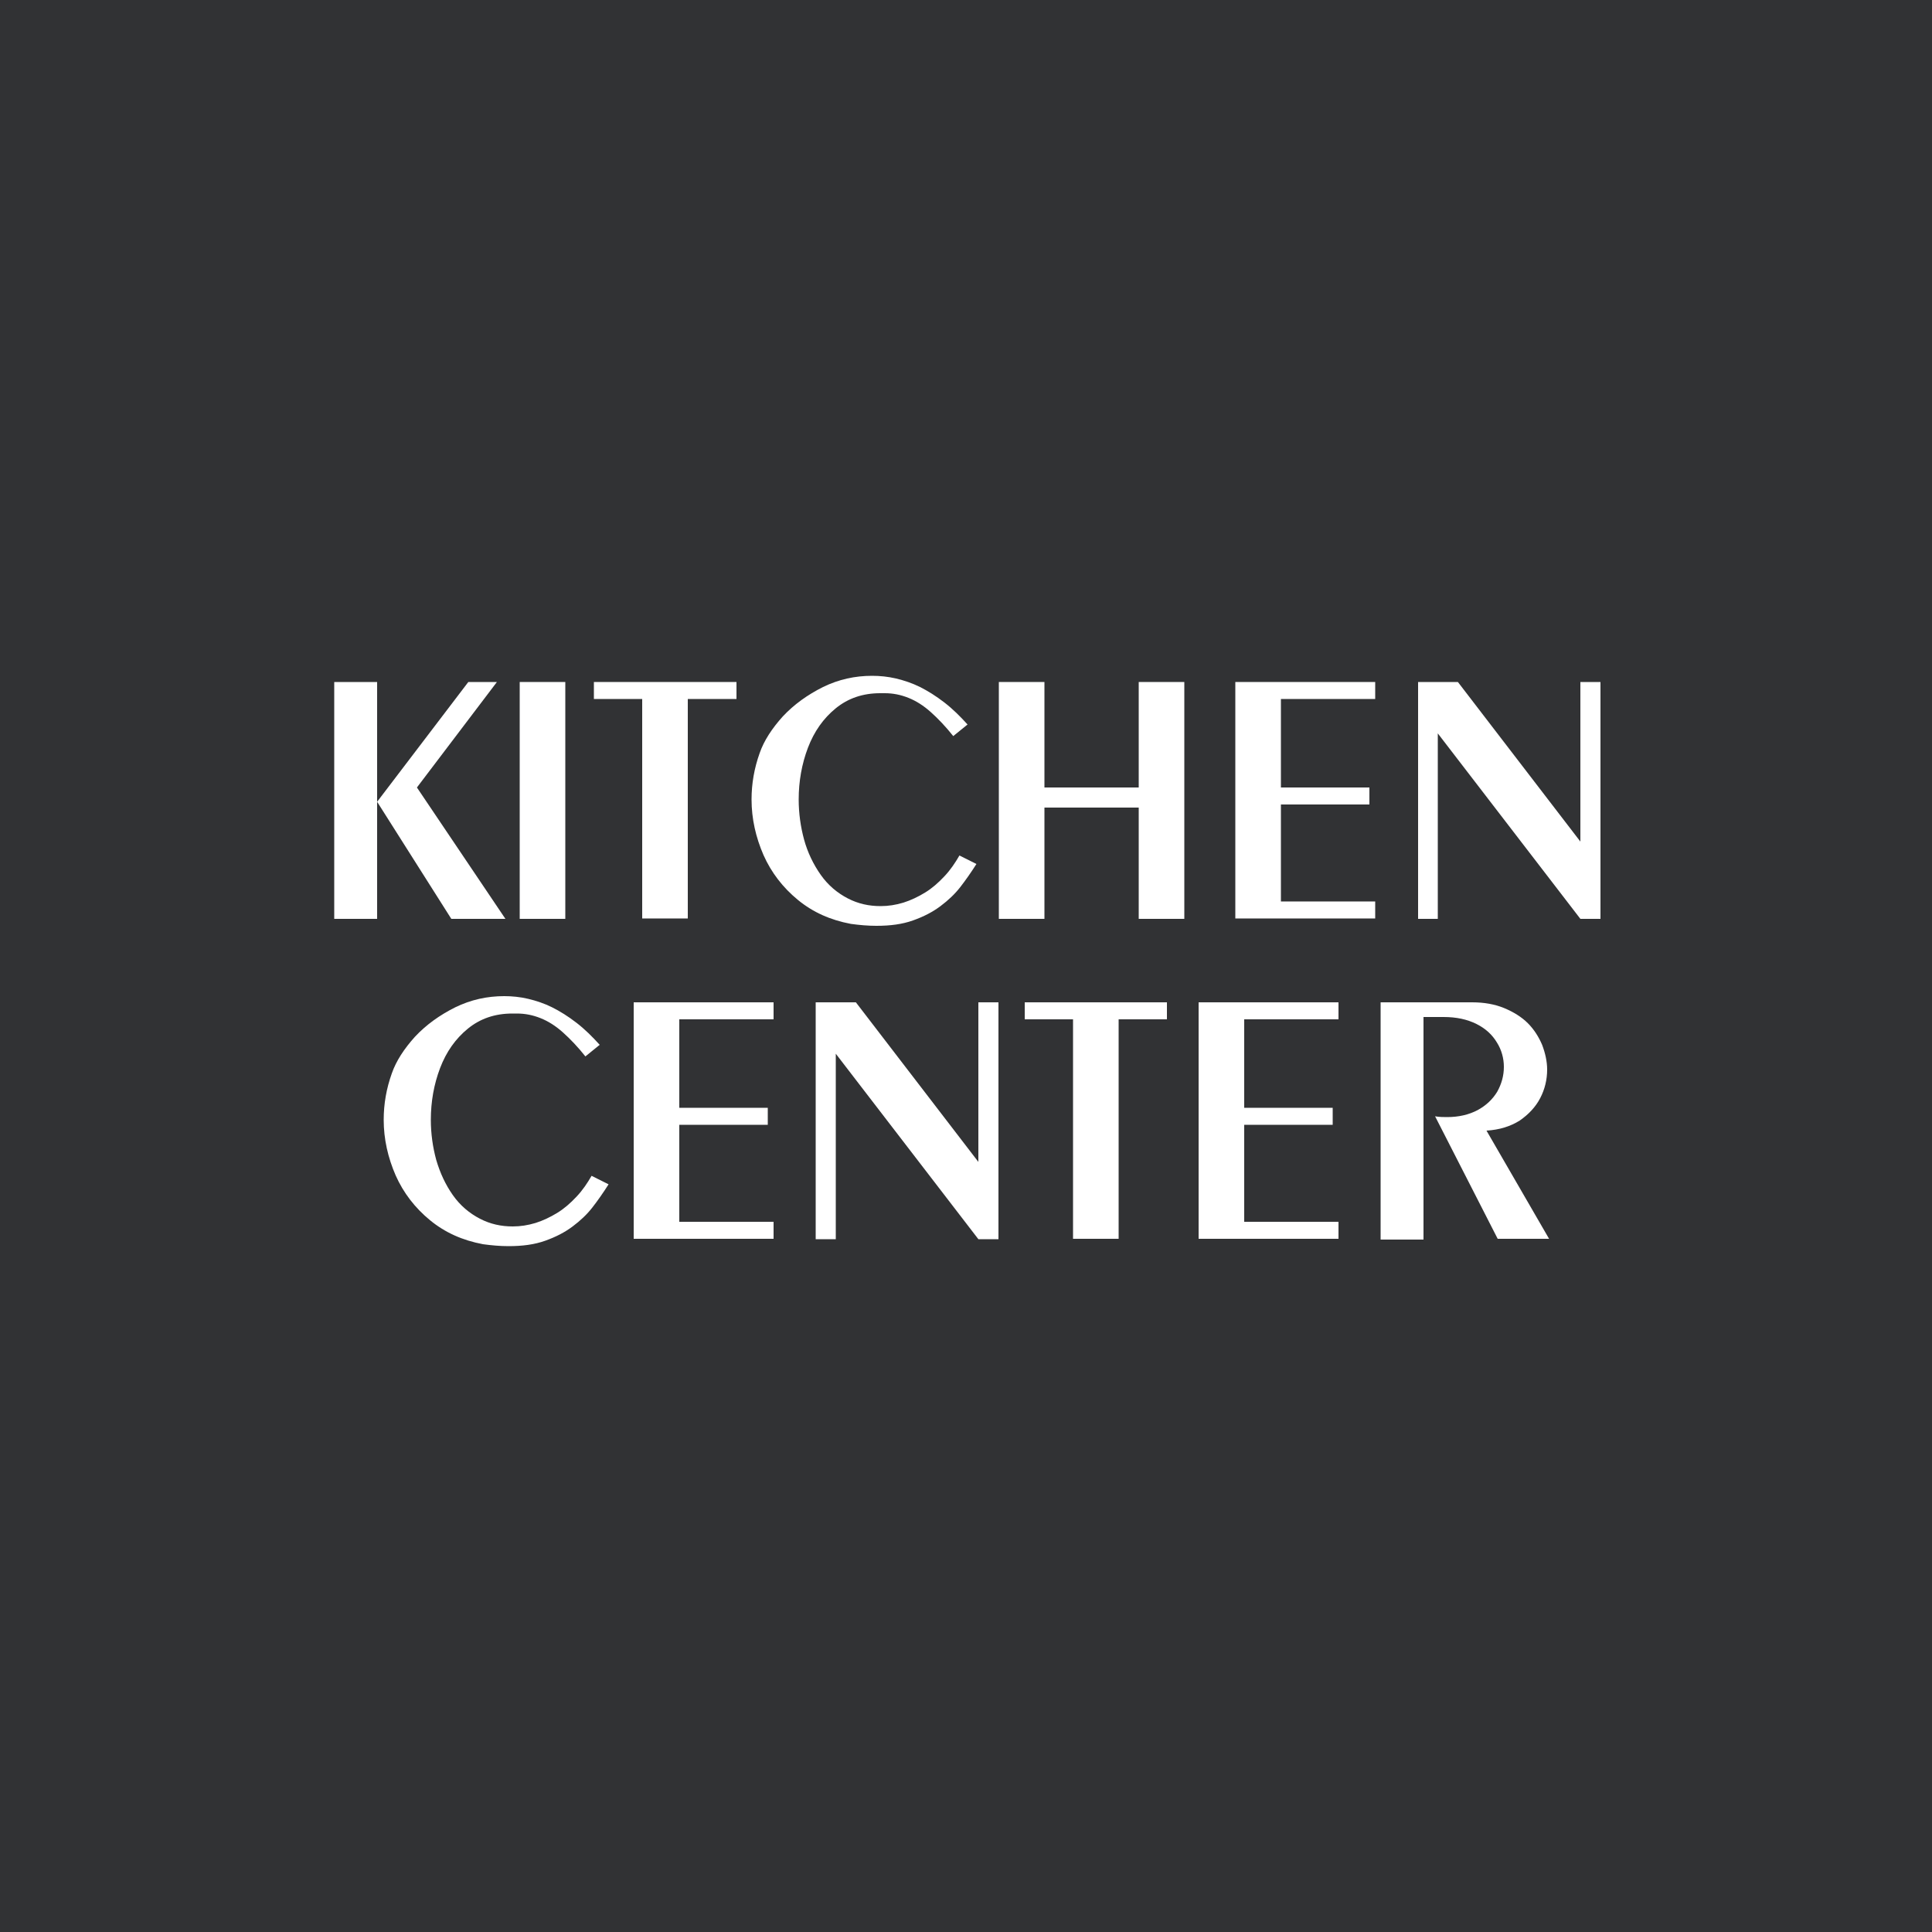
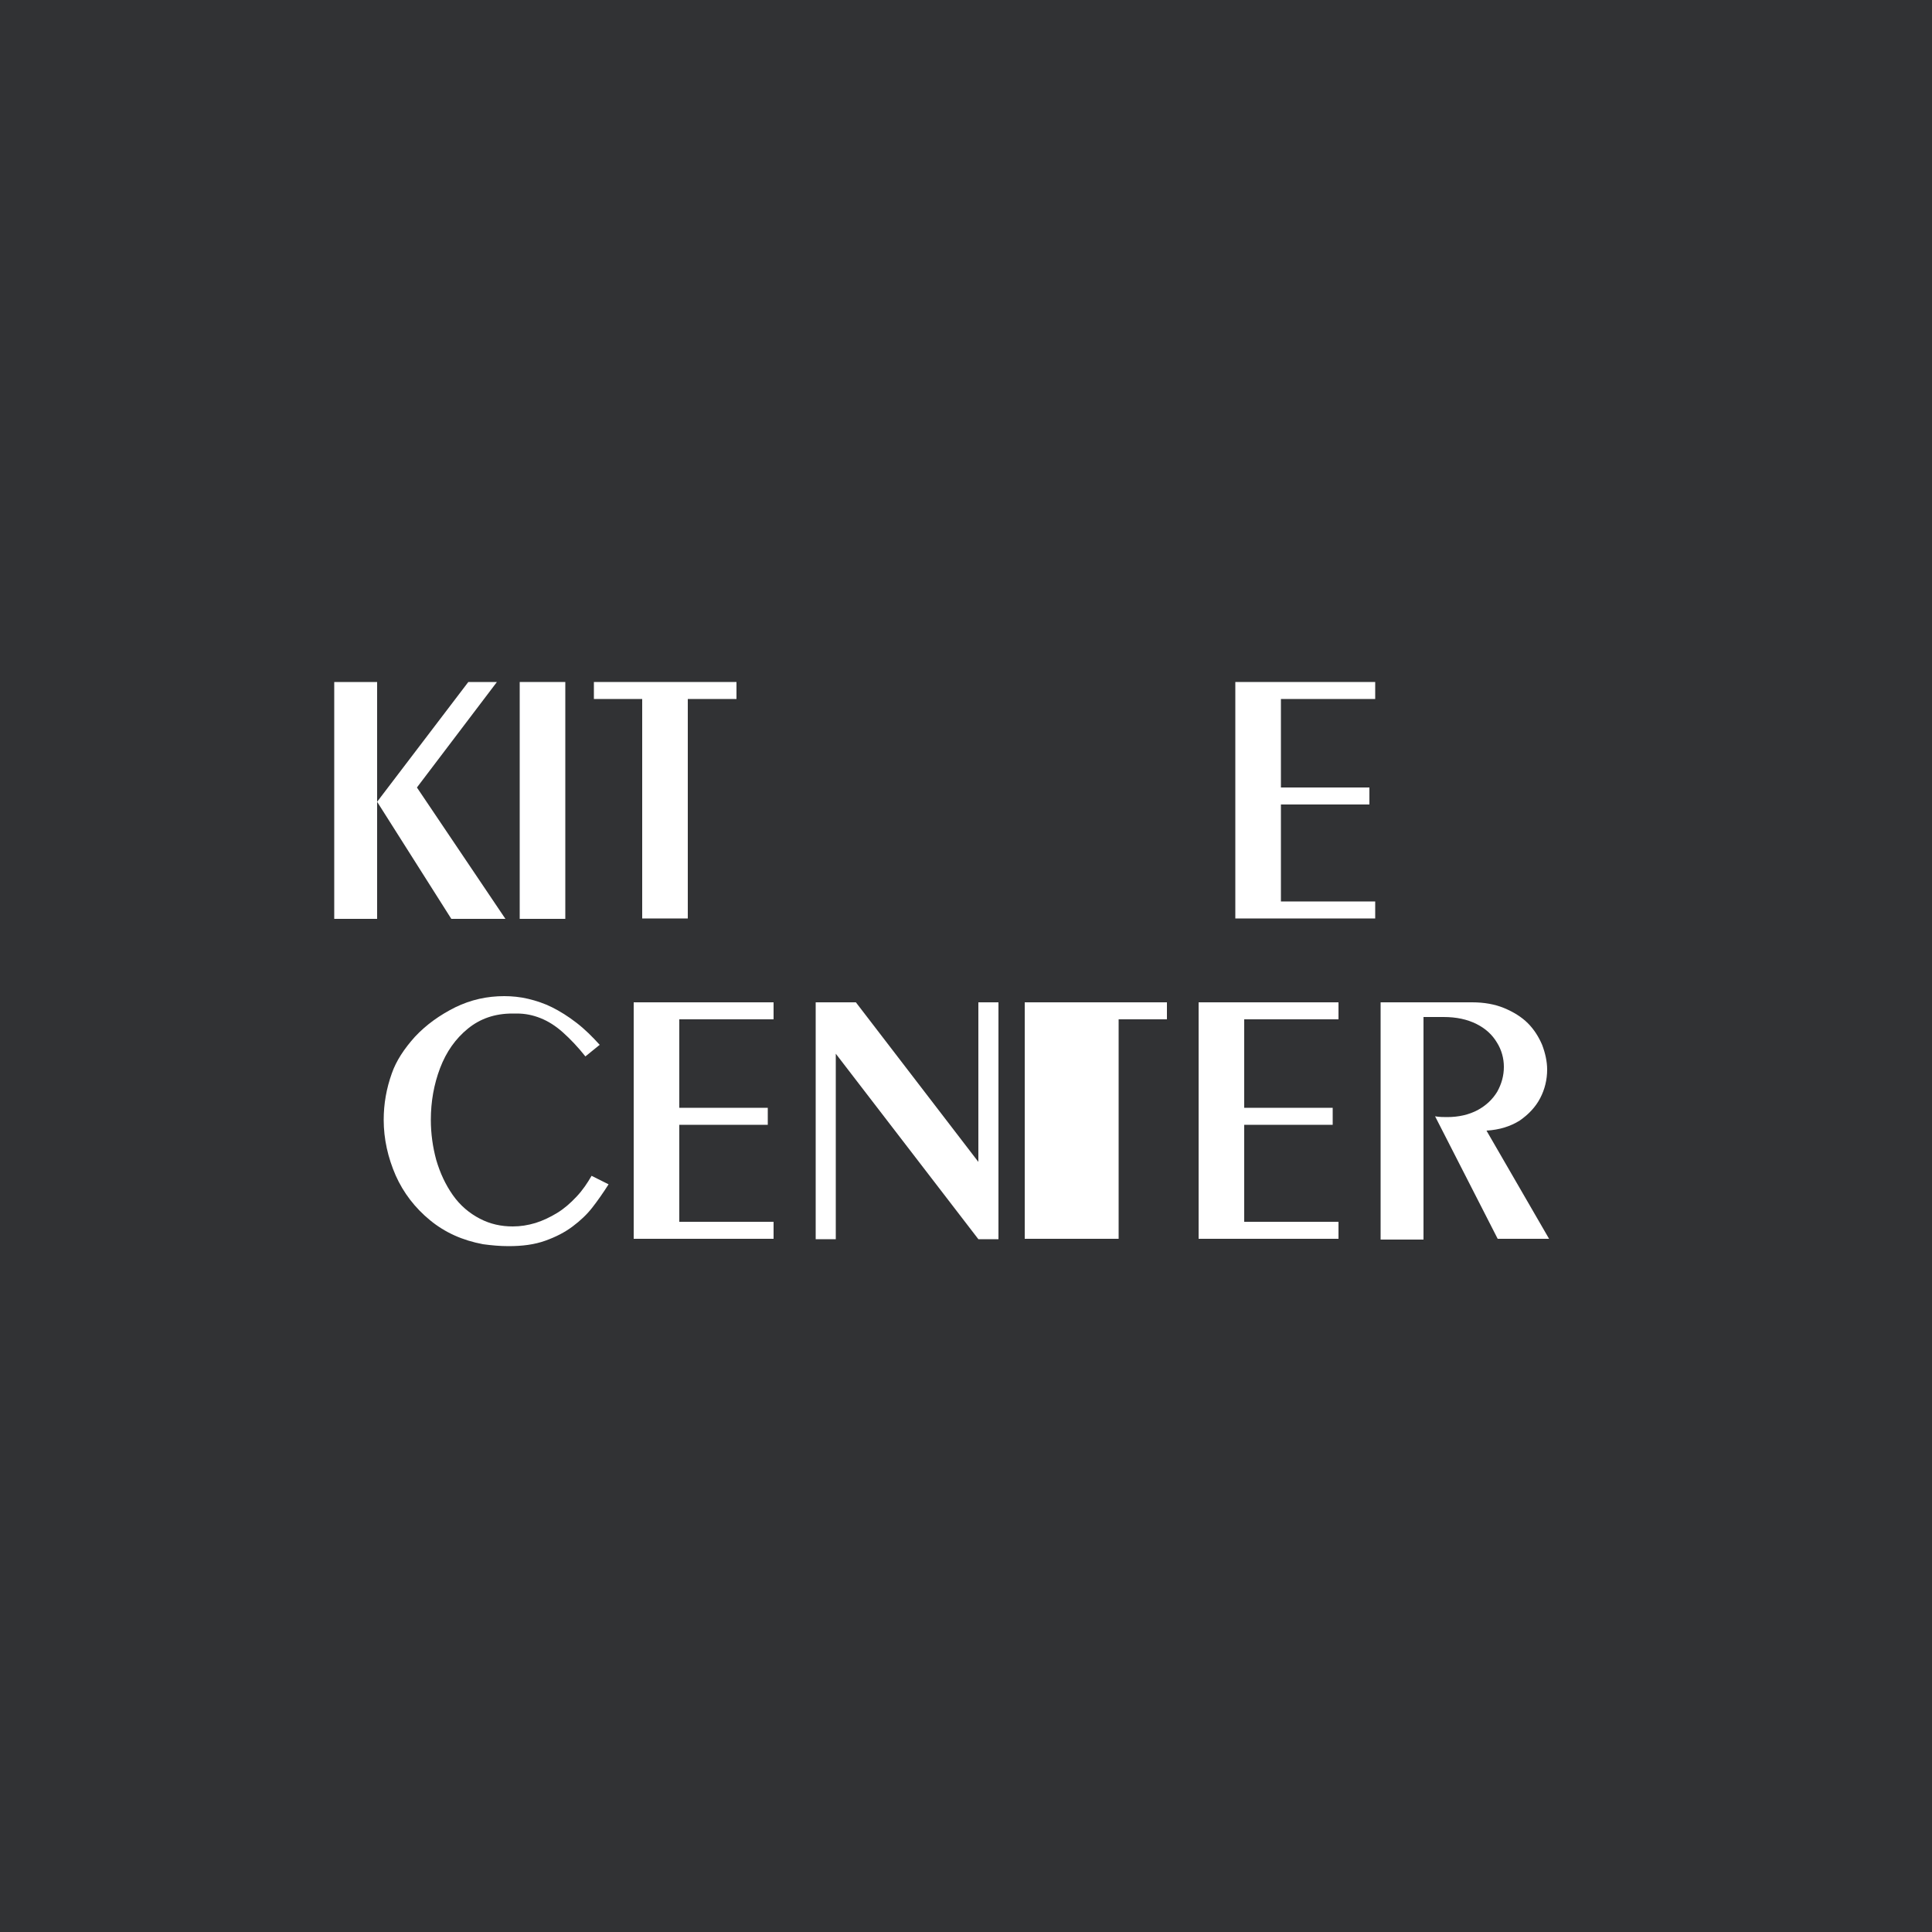
<svg xmlns="http://www.w3.org/2000/svg" version="1.1" id="Capa_1" x="0px" y="0px" viewBox="0 0 500 500" style="enable-background:new 0 0 500 500;" xml:space="preserve">
  <style type="text/css">
	.st0{fill:#313234;}
	.st1{fill:#FFFFFF;}
</style>
  <g>
    <rect class="st0" width="500" height="500" />
    <g>
      <path class="st1" d="M86.5,176.5h11.1v61.3H86.5V176.5z M121.2,176.5h7.4l-20.7,27.3l22.9,34h-14l-19.2-30.3L121.2,176.5z" />
      <path class="st1" d="M134.5,176.5h11.8v61.3h-11.8V176.5z" />
      <path class="st1" d="M153.7,176.5h36.9v4.4H178v56.8h-11.8v-56.8h-12.5V176.5z" />
-       <path class="st1" d="M246.7,190.5c-1.9-2.4-3.9-4.5-5.8-6.2c-1.9-1.7-3.8-2.9-5.8-3.7c-2-0.8-4-1.2-6.1-1.2c-0.3,0-0.7,0-1.2,0    c-4.5,0-8.3,1.3-11.5,3.9c-3.2,2.6-5.6,6-7.2,10.2c-1.6,4.2-2.4,8.7-2.4,13.4c0,3.6,0.5,7.1,1.4,10.4s2.4,6.4,4.3,9.1    c1.9,2.7,4.3,4.7,7,6.1c2.7,1.4,5.5,2,8.5,2c2,0,3.9-0.3,5.9-0.9c1.9-0.6,3.8-1.5,5.6-2.6c1.8-1.1,3.4-2.5,5-4.2    c1.6-1.7,2.8-3.5,3.9-5.4l4.4,2.2c-1.4,2.2-2.8,4.2-4.2,6c-1.4,1.8-3.1,3.4-5.1,4.9c-2,1.5-4.3,2.7-7.1,3.7    c-2.8,1-5.9,1.4-9.5,1.4c-2.2,0-4.4-0.2-6.6-0.5c-5.3-1-9.8-3-13.7-6.2c-3.9-3.2-6.9-7.1-8.9-11.6c-2-4.6-3.1-9.4-3.1-14.4    c0-4.1,0.7-8.1,2.1-12c1.1-3.2,3.2-6.4,6-9.5c2.9-3.1,6.4-5.6,10.4-7.6c4.1-2,8.3-2.9,12.7-2.9c2,0,4.1,0.2,6.2,0.7    c2.1,0.5,4.2,1.2,6.2,2.2c2,1,4.1,2.3,6.3,4c2.2,1.7,4.1,3.6,6,5.7L246.7,190.5z" />
-       <path class="st1" d="M258.5,176.5h11.8v27.3h24.4v-27.3h11.8v61.3h-11.8v-28.8h-24.4v28.8h-11.8V176.5z" />
      <path class="st1" d="M319.7,176.5h36.2v4.4h-24.4v22.9h22.9v4.4h-22.9v25.1h24.4v4.4h-36.2V176.5z" />
-       <path class="st1" d="M367,176.5h10.3l31.7,41.3v-41.3h5.2v61.3h-5.2l-36.9-48v48H367V176.5z" />
      <path class="st1" d="M151.5,273.4c-1.9-2.4-3.9-4.5-5.8-6.2c-1.9-1.7-3.8-2.9-5.8-3.7c-2-0.8-4-1.2-6.1-1.2c-0.3,0-0.7,0-1.2,0    c-4.5,0-8.3,1.3-11.5,3.9c-3.2,2.6-5.6,6-7.2,10.2c-1.6,4.2-2.4,8.7-2.4,13.4c0,3.6,0.5,7.1,1.4,10.4c1,3.4,2.4,6.4,4.3,9.1    c1.9,2.7,4.3,4.7,7,6.1c2.7,1.4,5.5,2,8.5,2c2,0,3.9-0.3,5.9-0.9c1.9-0.6,3.8-1.5,5.6-2.6c1.8-1.1,3.4-2.5,5-4.2    c1.6-1.7,2.8-3.5,3.9-5.4l4.4,2.2c-1.4,2.2-2.8,4.2-4.2,6c-1.4,1.8-3.1,3.4-5.1,4.9c-2,1.5-4.3,2.7-7.1,3.7    c-2.8,1-5.9,1.4-9.5,1.4c-2.2,0-4.4-0.2-6.6-0.5c-5.3-1-9.8-3-13.7-6.2c-3.9-3.2-6.9-7.1-8.9-11.6c-2-4.6-3.1-9.4-3.1-14.4    c0-4.1,0.7-8.1,2.1-12c1.1-3.2,3.2-6.4,6-9.5c2.9-3.1,6.4-5.6,10.4-7.6c4.1-2,8.3-2.9,12.7-2.9c2,0,4.1,0.2,6.2,0.7    c2.1,0.5,4.2,1.2,6.2,2.2c2,1,4.1,2.3,6.3,4c2.2,1.7,4.1,3.6,6,5.7L151.5,273.4z" />
      <path class="st1" d="M164,259.4h36.2v4.4h-24.4v22.9h22.9v4.4h-22.9v25.1h24.4v4.4H164V259.4z" />
      <path class="st1" d="M211.2,259.4h10.3l31.7,41.3v-41.3h5.2v61.3h-5.2l-36.9-48v48h-5.2V259.4z" />
-       <path class="st1" d="M265.1,259.4H302v4.4h-12.5v56.8h-11.8v-56.8h-12.5V259.4z" />
+       <path class="st1" d="M265.1,259.4H302v4.4h-12.5v56.8h-11.8h-12.5V259.4z" />
      <path class="st1" d="M310.2,259.4h36.2v4.4H322v22.9h22.9v4.4H322v25.1h24.4v4.4h-36.2V259.4z" />
      <path class="st1" d="M357.4,259.4H381c3.1,0,5.9,0.5,8.3,1.5c2.4,1,4.5,2.3,6.1,3.9c1.6,1.6,2.8,3.5,3.7,5.6    c0.8,2.1,1.3,4.3,1.3,6.4c0,2.6-0.6,5.1-1.8,7.4c-1.2,2.3-3,4.2-5.3,5.8c-2.4,1.5-5.2,2.4-8.6,2.6l16.2,28h-13.3l-16.2-31.7    c1.2,0.2,2.2,0.2,3.1,0.2c3,0,5.6-0.6,7.9-1.8c2.2-1.2,3.9-2.8,5.1-4.8c1.1-2,1.7-4.1,1.7-6.4c0-2.2-0.6-4.4-1.8-6.3    c-1.2-2-2.9-3.6-5.3-4.8c-2.4-1.2-5.2-1.8-8.5-1.8h-5.2v57.6h-11.1V259.4z" />
    </g>
  </g>
</svg>